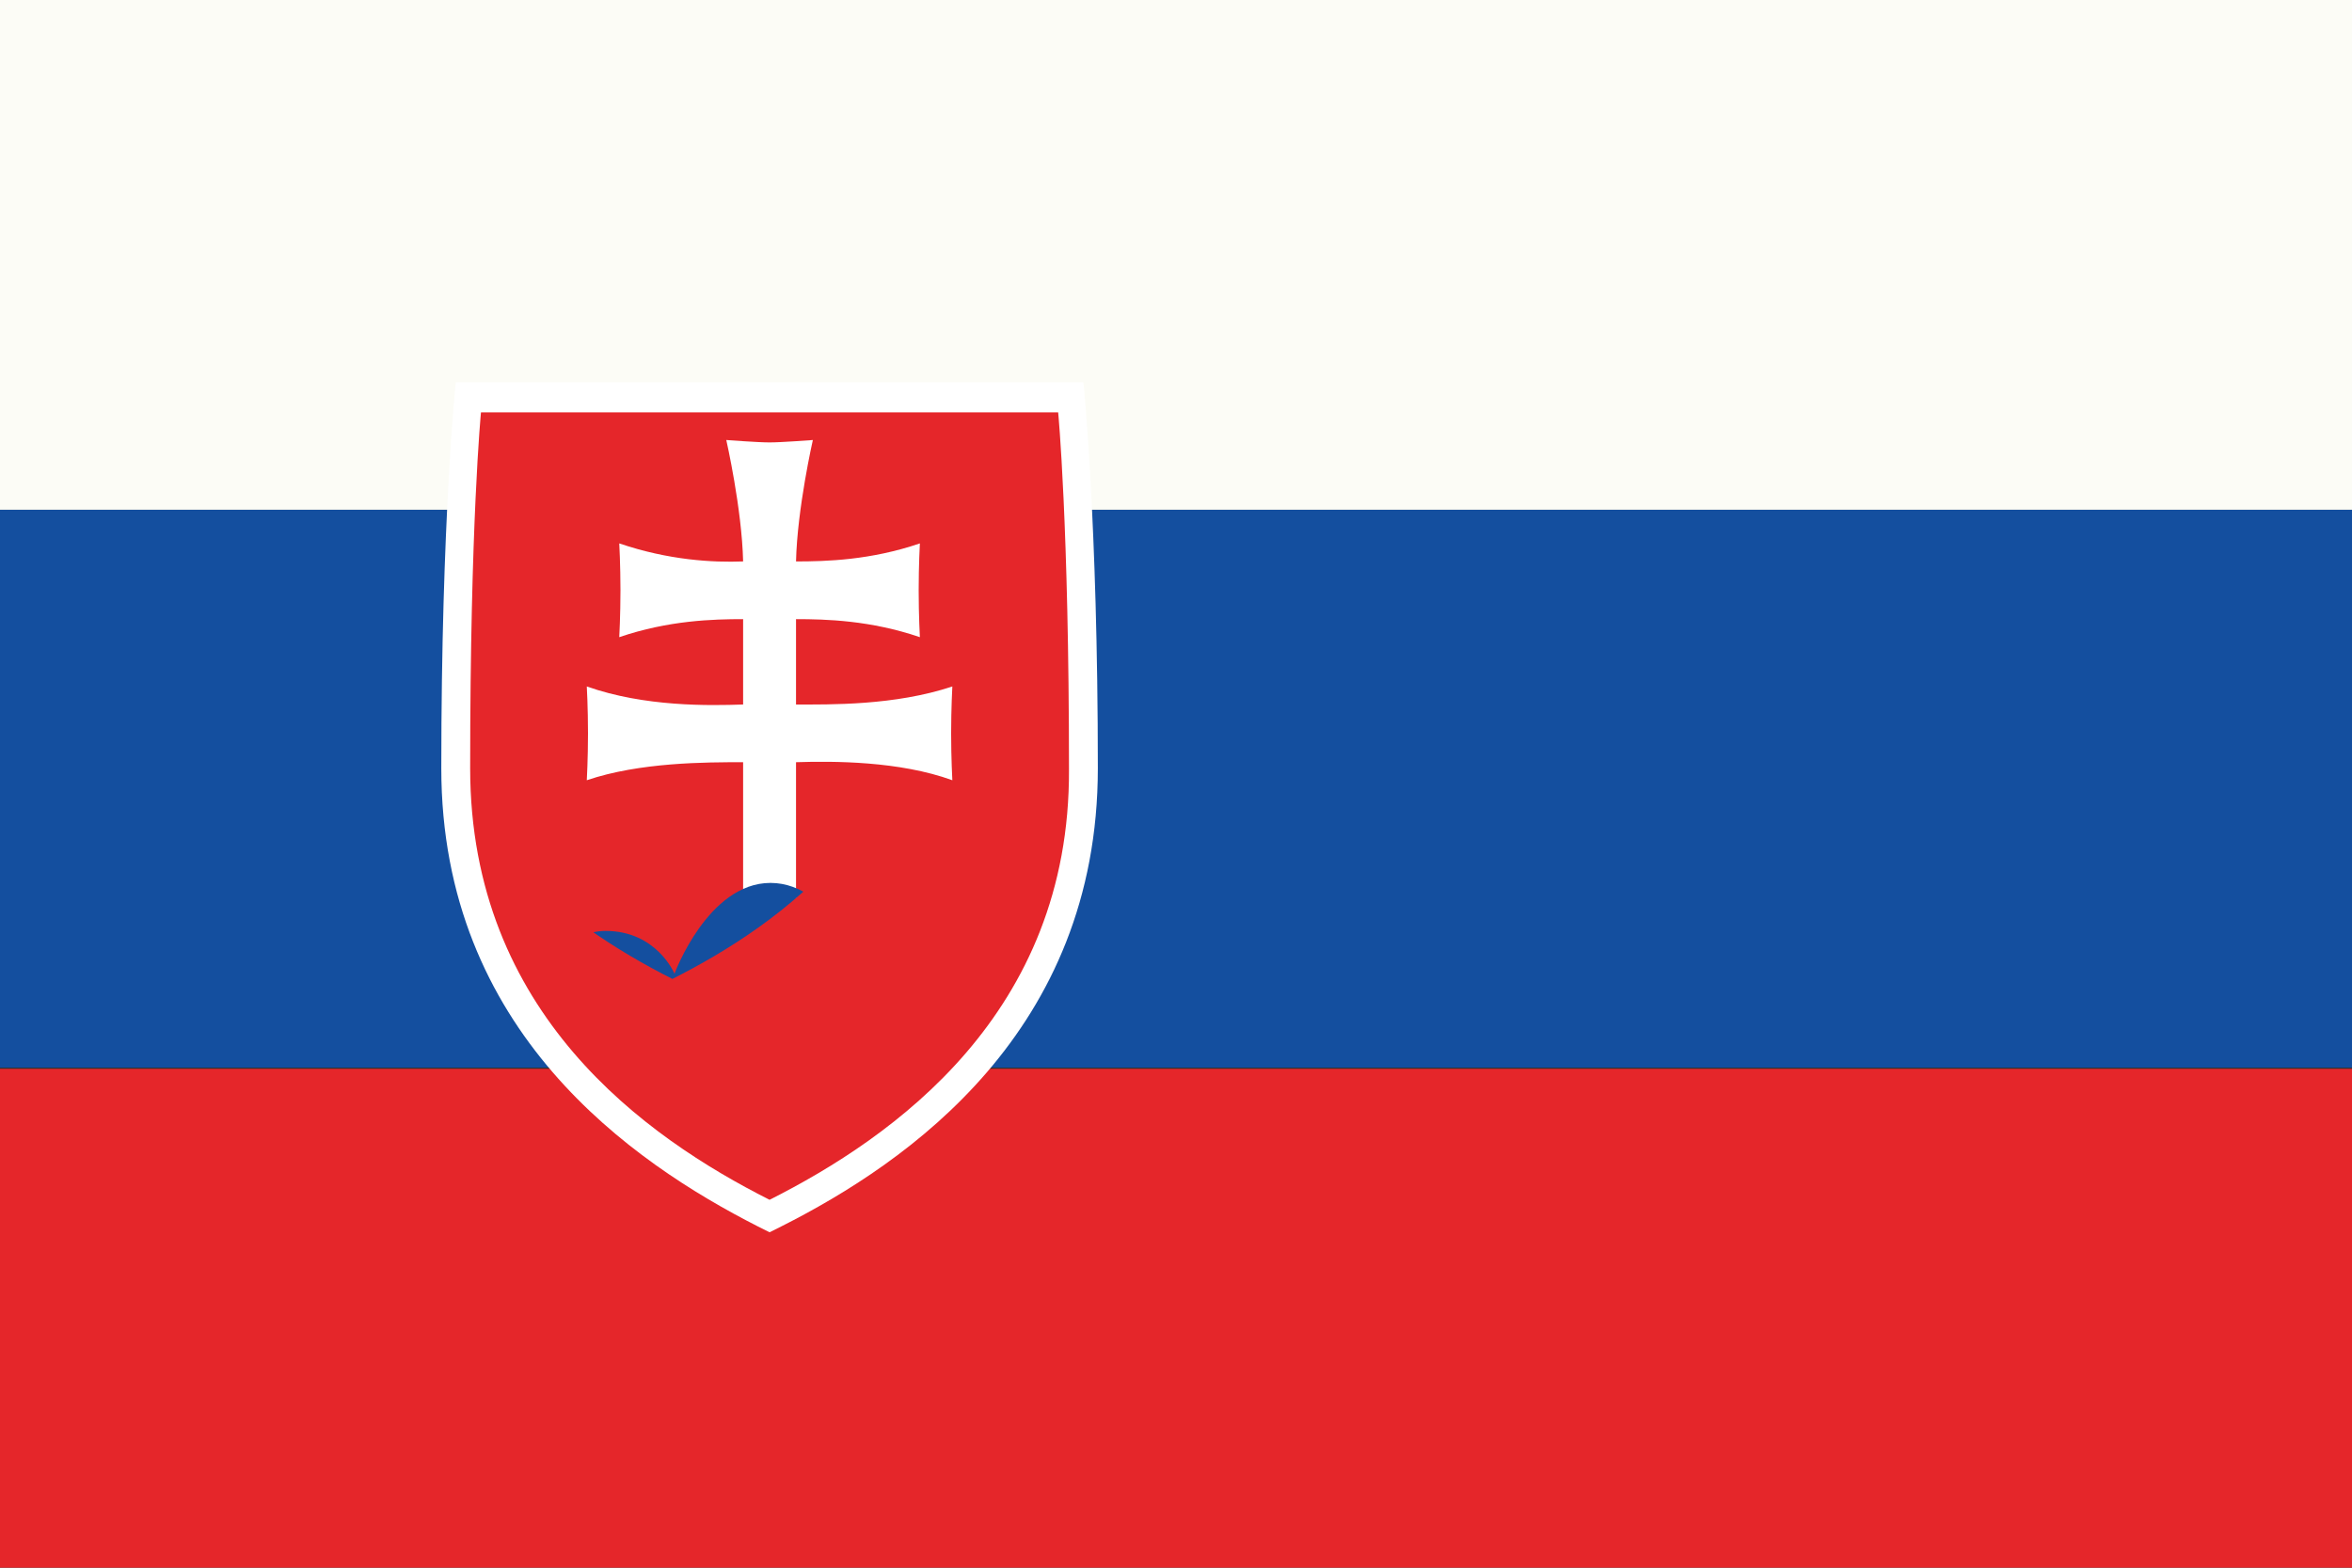
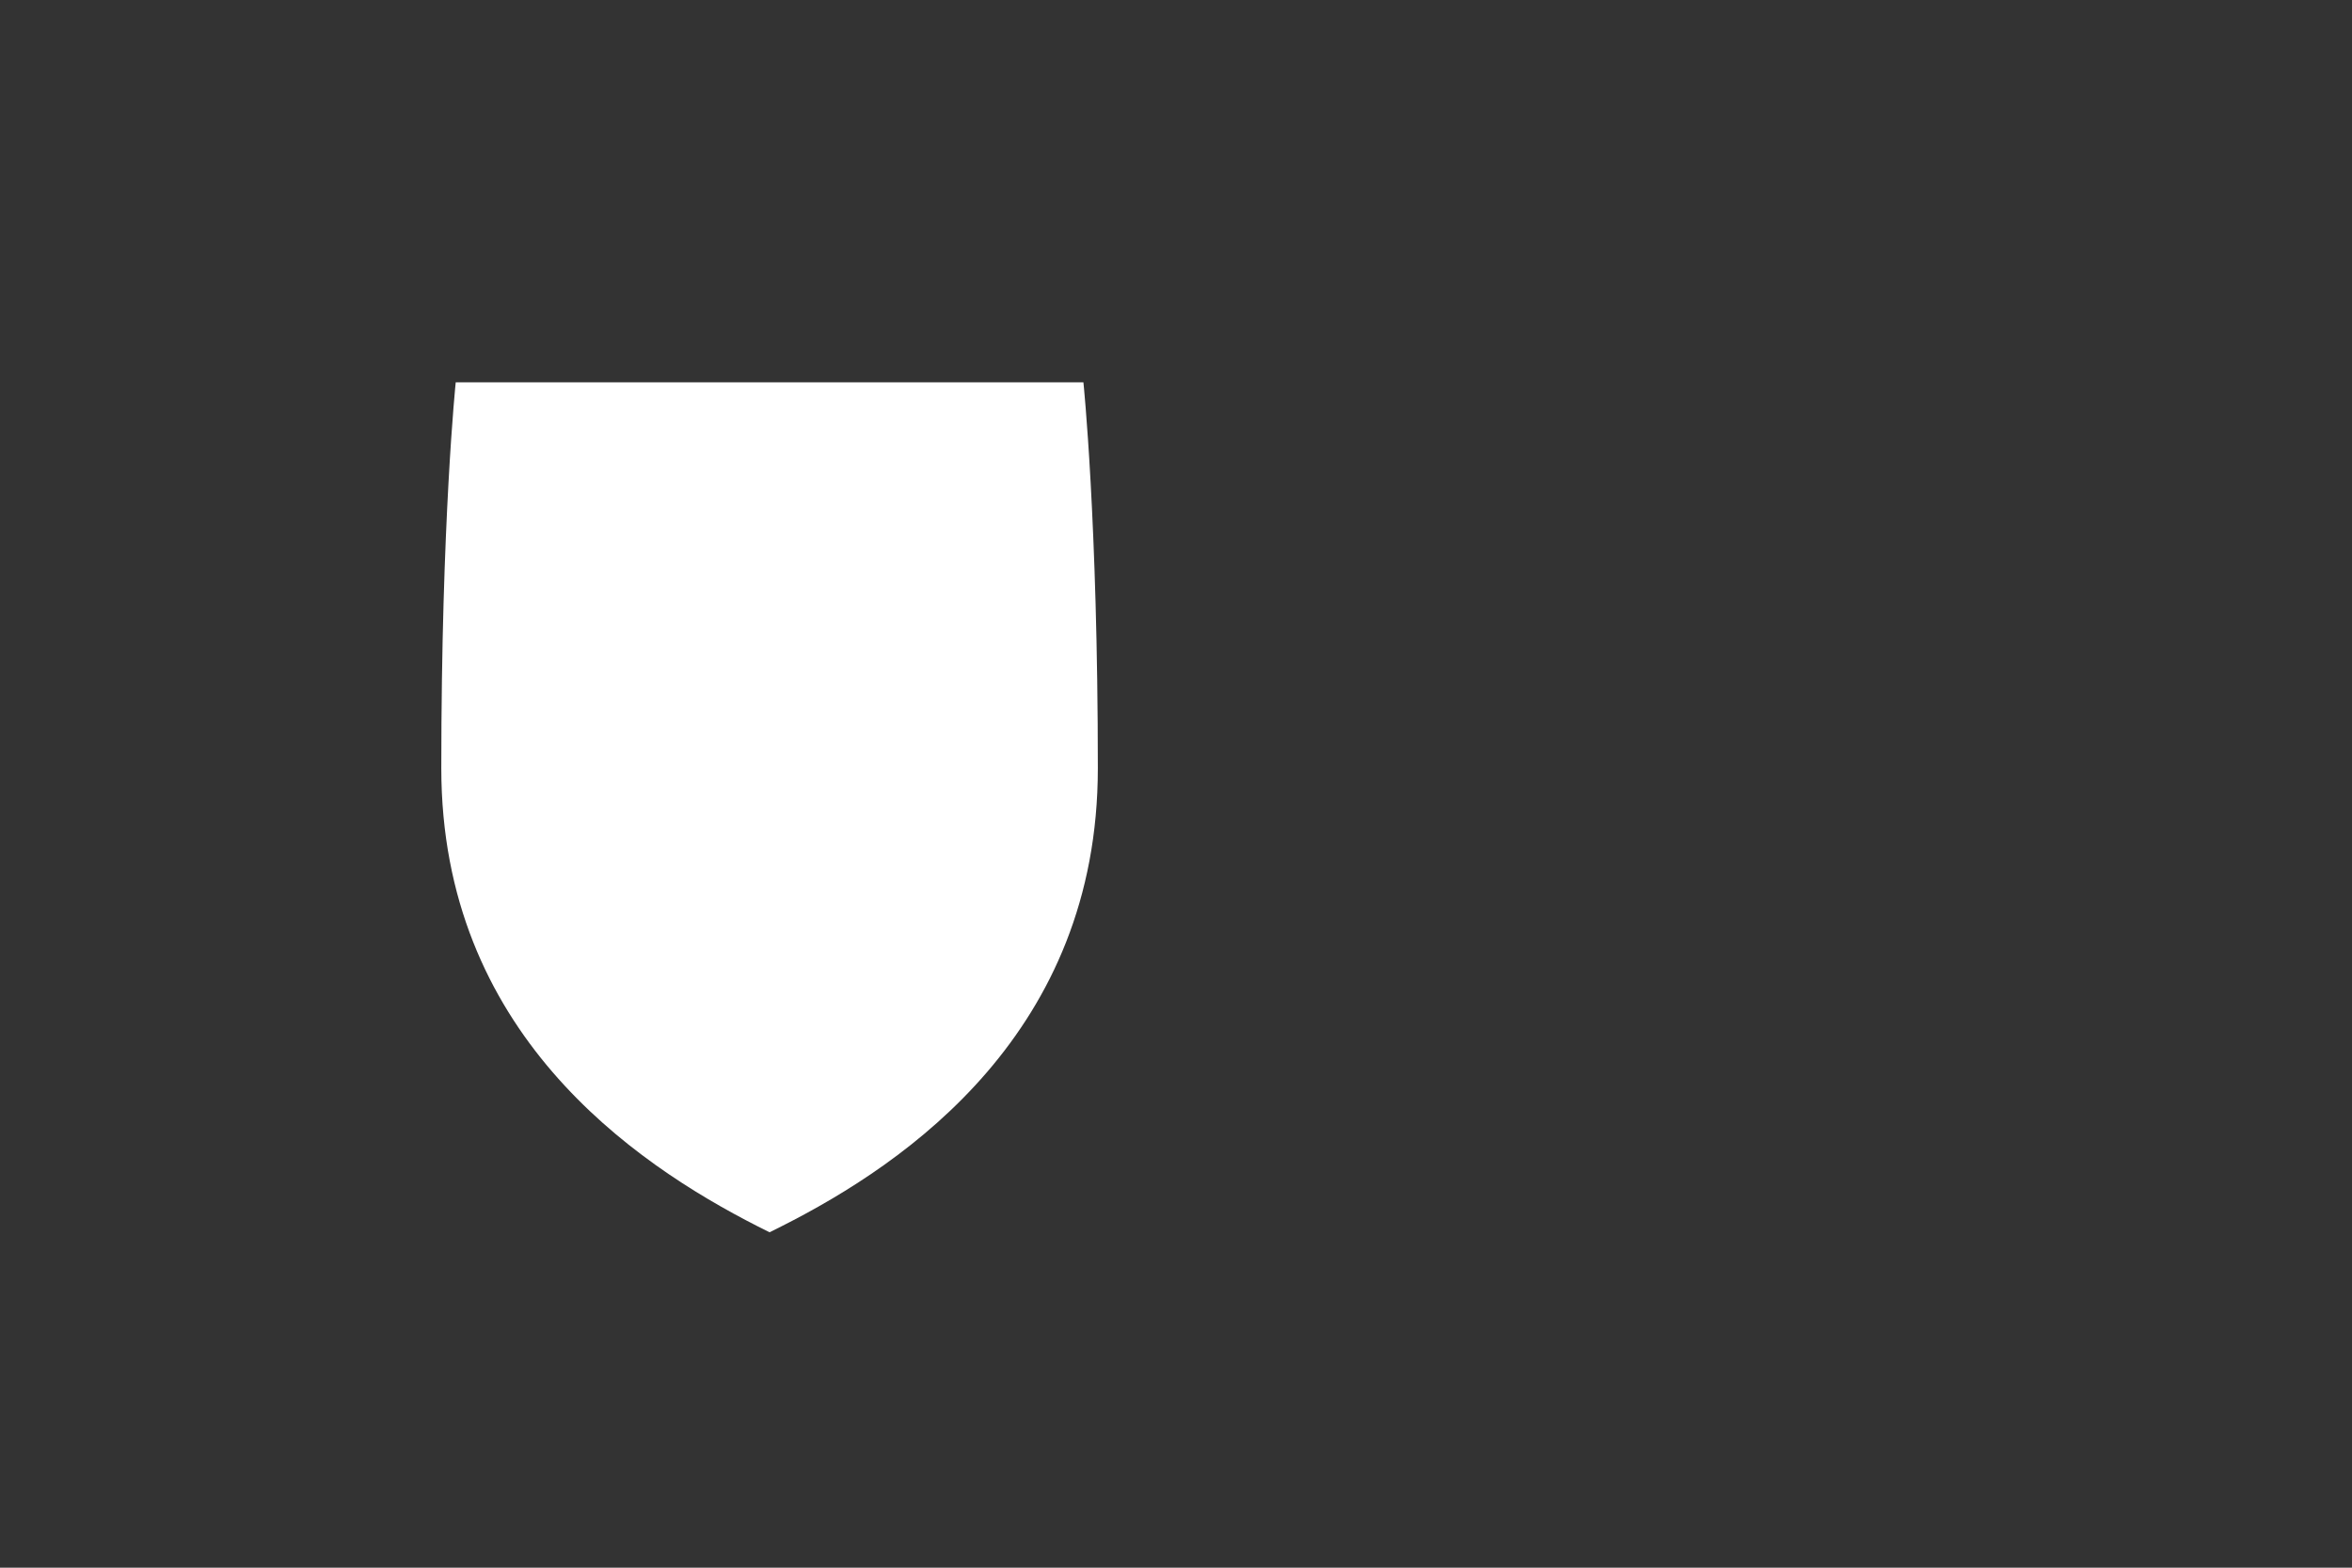
<svg xmlns="http://www.w3.org/2000/svg" xmlns:xlink="http://www.w3.org/1999/xlink" version="1.1" id="Ebene_1" x="0px" y="0px" viewBox="0 0 19.56 13.04" style="enable-background:new 0 0 19.56 13.04;" xml:space="preserve">
  <rect x="0" y="0" width="19.56" height="13.04" fill="#333333" stroke="none" />
  <style type="text/css">
	.st0{fill:#144F9F;}
	.st1{fill:#FCFCF6;}
	.st2{fill:#E5262A;}
	.st3{fill:#FFFFFF;}
	.st4{clip-path:url(#SVGID_00000120558373060520825440000012651864747793150905_);}
</style>
  <g>
-     <rect id="rect21" x="-0.19" y="4.24" class="st0" width="19.89" height="4.64" />
-     <rect id="rect27" x="-0.19" y="-0.4" class="st1" width="19.89" height="4.64" />
-     <rect id="rect33" x="-0.19" y="8.89" class="st2" width="19.89" height="4.64" />
    <path id="path43" class="st3" d="M3.67,6.39c0-2.06,0.12-3.21,0.12-3.21H6.4h2.61c0,0,0.12,1.15,0.12,3.21   c0,2.19-1.58,3.28-2.63,3.81l-0.1,0.05L6.3,10.2C5.26,9.67,3.67,8.58,3.67,6.39z" />
-     <path id="use50" class="st2" d="M6.4,9.98C5.37,9.46,3.91,8.43,3.91,6.39C3.91,4.35,4,3.43,4,3.43h2.4h2.4c0,0,0.09,0.93,0.09,2.97   C8.9,8.43,7.43,9.46,6.4,9.98z" />
    <path id="path57" class="st3" d="M6.62,5.86c0.28,0,0.82,0.01,1.3-0.15c0,0-0.01,0.18-0.01,0.39c0,0.21,0.01,0.39,0.01,0.39   c-0.44-0.16-0.99-0.16-1.3-0.15v1.13H6.18V6.34c-0.31,0-0.86,0-1.3,0.15c0,0,0.01-0.18,0.01-0.39c0-0.21-0.01-0.39-0.01-0.39   c0.48,0.17,1.02,0.16,1.3,0.15V5.15c-0.25,0-0.62,0.01-1.03,0.15c0,0,0.01-0.18,0.01-0.39c0-0.21-0.01-0.39-0.01-0.39   c0.41,0.14,0.78,0.16,1.03,0.15C6.17,4.23,6.04,3.66,6.04,3.66S6.3,3.68,6.4,3.68c0.1,0,0.36-0.02,0.36-0.02S6.63,4.23,6.62,4.67   c0.25,0,0.62-0.01,1.03-0.15c0,0-0.01,0.18-0.01,0.39c0,0.21,0.01,0.39,0.01,0.39C7.24,5.16,6.87,5.15,6.62,5.15V5.86L6.62,5.86z" />
    <g>
      <defs>
-         <path id="SVGID_1_" d="M6.4,9.98C5.37,9.46,3.91,8.43,3.91,6.39C3.91,4.35,4,3.43,4,3.43h2.4h2.4c0,0,0.09,0.93,0.09,2.97     C8.9,8.43,7.43,9.46,6.4,9.98z" />
-       </defs>
+         </defs>
      <clipPath id="SVGID_00000103969667919018079530000017777997315694001835_">
        <use xlink:href="#SVGID_1_" style="overflow:visible;" />
      </clipPath>
      <g id="g55" transform="matrix(0.868,0,0,0.868,3.6747574e-2,-0.52)" style="clip-path:url(#SVGID_00000103969667919018079530000017777997315694001835_);">
        <path id="path59" class="st0" d="M7.28,12.87l-2.45-2.29c0,0,0.31-1.06,0.93-1.06c0.49,0,0.66,0.41,0.66,0.41     s0.32-0.87,0.92-0.87c0.6,0,0.92,0.87,0.92,0.87s0.18-0.41,0.66-0.41c0.61,0,0.92,1.06,0.92,1.06L7.28,12.87z" />
      </g>
    </g>
  </g>
</svg>